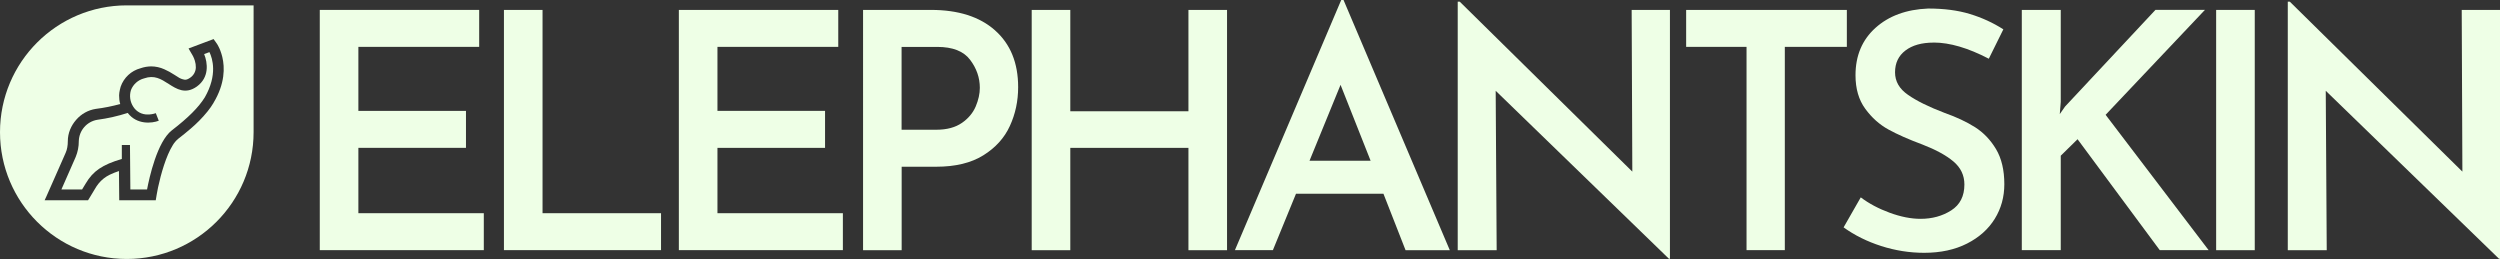
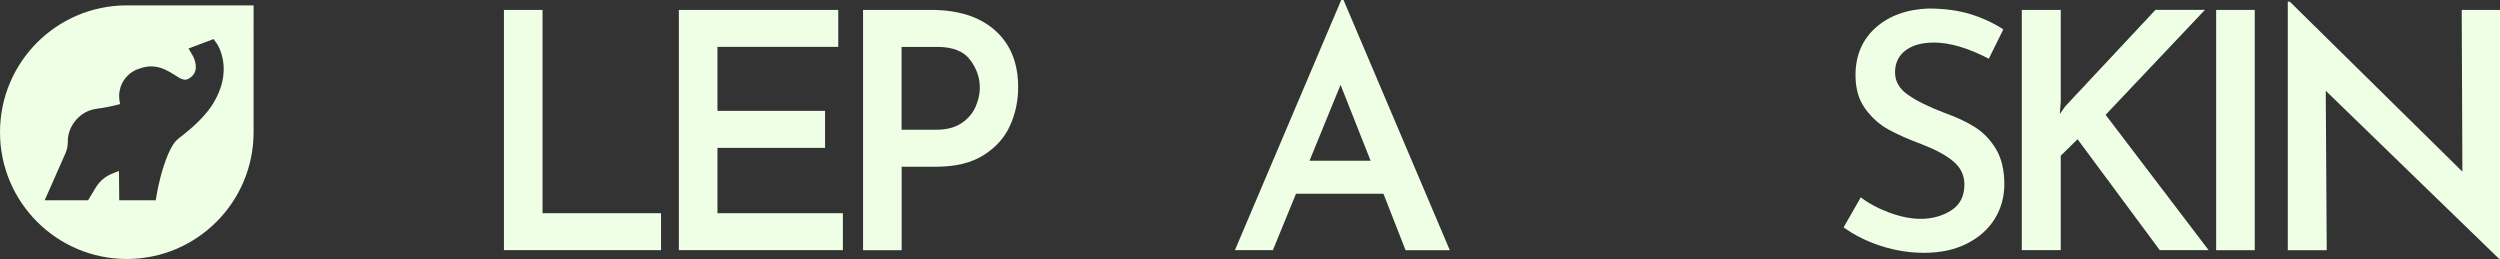
<svg xmlns="http://www.w3.org/2000/svg" id="Ebene_2" viewBox="0 0 638.02 66.1">
  <rect x="0" y="0" width="638.02" height="66.1" fill="#333333" stroke="none" />
  <defs>
    <style>.cls-1{fill:#eeffe6;stroke-width:0px;}</style>
  </defs>
  <g id="Ebene_1-2">
-     <path class="cls-1" d="M122.29,2.53v9.43h-30.83v16.34h27.46v9.43h-27.46v16.68h32.01v9.43h-41.86V2.53h40.68Z" />
    <path class="cls-1" d="M138.46,2.53v51.88h30.24v9.43h-40.09V2.53h9.85Z" />
    <path class="cls-1" d="M213.93,2.53v9.43h-30.83v16.34h27.46v9.43h-27.46v16.68h32.01v9.43h-41.86V2.53h40.68Z" />
    <path class="cls-1" d="M253.94,7.75c3.93,3.48,5.9,8.31,5.9,14.49,0,3.54-.7,6.84-2.11,9.9-1.4,3.06-3.66,5.56-6.78,7.5-3.12,1.94-7.12,2.91-12,2.91h-8.84v21.31h-9.85V2.53h17.35c6.96,0,12.41,1.74,16.34,5.22ZM245.47,31.38c1.66-1.15,2.83-2.55,3.54-4.21.7-1.66,1.05-3.24,1.05-4.76,0-2.58-.83-4.97-2.49-7.16s-4.45-3.28-8.38-3.28h-9.1v21.14h8.84c2.7,0,4.87-.58,6.53-1.73Z" />
-     <path class="cls-1" d="M313.15,63.85h-9.85v-26.11h-30.15v26.11h-9.85V2.53h9.85v25.86h30.15V2.53h9.85v61.32Z" />
    <path class="cls-1" d="M353.07,49.44h-22.32l-5.9,14.4h-9.69L342.29,0h.59l27.12,63.85h-11.29l-5.64-14.4ZM349.79,41.02l-7.67-19.37-7.92,19.37h15.58Z" />
-     <path class="cls-1" d="M426.18,2.53v63.51h-.25l-44.22-42.87.25,40.68h-9.94V.42h.51l44.05,43.38-.17-41.27h9.77Z" />
-     <path class="cls-1" d="M471.33,2.53v9.43h-15.83v51.88h-9.77V11.96h-15.41V2.53h41.02Z" />
    <path class="cls-1" d="M493.48,10.87c-3.03,0-5.43.67-7.2,2.02-1.77,1.35-2.65,3.2-2.65,5.56s1.11,4.23,3.33,5.77c2.22,1.55,5.32,3.07,9.31,4.59,3.03,1.07,5.63,2.29,7.79,3.66,2.16,1.38,3.94,3.24,5.35,5.6,1.4,2.36,2.11,5.34,2.11,8.93,0,3.26-.81,6.21-2.44,8.84-1.63,2.64-3.99,4.75-7.08,6.32-3.09,1.57-6.74,2.36-10.95,2.36-3.71,0-7.36-.58-10.95-1.73-3.59-1.15-6.79-2.74-9.6-4.76l4.38-7.66c2.08,1.57,4.53,2.88,7.37,3.92,2.83,1.04,5.46,1.56,7.88,1.56,2.98,0,5.59-.72,7.83-2.15,2.25-1.43,3.37-3.64,3.37-6.61,0-2.36-.94-4.32-2.82-5.9-1.88-1.57-4.51-3-7.88-4.3-3.48-1.29-6.37-2.57-8.67-3.83-2.3-1.26-4.28-3.03-5.94-5.31-1.66-2.27-2.48-5.12-2.48-8.55,0-5,1.7-9.03,5.1-12.09,3.4-3.06,7.88-4.7,13.43-4.93,4.04,0,7.59.46,10.65,1.39,3.06.93,5.91,2.23,8.55,3.92l-3.71,7.5c-5.28-2.75-9.97-4.13-14.07-4.13Z" />
    <path class="cls-1" d="M525.66,29.14l1.35-1.94,23.08-24.68h12.63l-25.35,26.78,26.28,34.53h-12.47l-20.97-28.3-4.29,4.21v24.09h-9.94V2.53h9.94v23.5l-.25,3.12Z" />
    <path class="cls-1" d="M575.43,2.53v61.32h-9.85V2.53h9.85Z" />
    <path class="cls-1" d="M638.02,2.53v63.51h-.25l-44.22-42.87.25,40.68h-9.94V.42h.51l44.05,43.38-.17-41.27h9.77Z" />
-     <path class="cls-1" d="M52.1,13.8c.93,2.3,1.34,5.96-1.86,8.28-2.92,2.08-5.18.63-7.18-.65s-3.66-2.35-6.31-1.42c-1.52.4-2.76,1.51-3.33,2.98-.45,1.45-.23,3.02.62,4.29.78,1.22,2.14,1.95,3.59,1.94.73.01,1.45-.1,2.13-.34l.76,1.93c-1.74.68-5.59,1.08-7.92-1.99-2.53.81-5.12,1.4-7.75,1.75-2.68.44-4.66,2.71-4.74,5.43.01,1.39-.26,2.77-.79,4.05l-3.65,8.3h5.28c.2-.33.49-.82.93-1.53,1.86-3.15,4.2-4.78,9.21-6.25v-3.57h2.08l.1,11.36h4.26c.55-2.93,2.57-12.2,6.34-15.11,4.18-3.21,6.83-5.88,8.39-8.39,3.32-5.79,1.96-9.97,1.19-11.56l-1.33.49Z" />
    <path class="cls-1" d="M54.51,26.23c-.45.76-.96,1.48-1.51,2.17-1.33,1.65-2.82,3.16-4.45,4.53-.93.8-1.95,1.63-3.08,2.5-.56.47-1.04,1.04-1.41,1.68-1.65,2.65-2.98,7.22-3.73,10.75-.13.64-.24,1.25-.34,1.81l-.24,1.44h-9.32l-.07-7.46c-.8.26-1.57.57-2.33.93-1.11.53-2.09,1.3-2.87,2.26-.35.43-.66.89-.93,1.37l-.62,1.03c-.37.62-.65,1.09-.81,1.34l-.12.2-.21.33h-11.08l.43-.93s.46-1.04,1.11-2.51l.71-1.6,2.28-5.17c.3-.68.58-1.33.84-1.91.19-.44.33-.89.41-1.36.1-.53.14-1.07.14-1.6,0-1.01.2-2.01.58-2.95.37-.91.89-1.75,1.54-2.49,1.29-1.5,3.07-2.5,5.02-2.8,2.1-.26,4.18-.68,6.23-1.24-.1-.37-.18-.74-.22-1.12-.04-.37-.06-.75-.06-1.12.02-.46.08-.93.19-1.38.05-.27.12-.53.2-.79.8-2.32,2.7-4.09,5.07-4.72.88-.31,1.81-.47,2.74-.48,1.14.01,2.27.26,3.32.73.9.4,1.77.88,2.59,1.42l.83.52c.55.4,1.19.65,1.86.74.22,0,.43-.04.63-.12.25-.11.49-.24.71-.4.87-.59,1.41-1.55,1.44-2.6.01-.59-.07-1.17-.25-1.73-.12-.39-.27-.78-.46-1.15-.04-.07-.08-.15-.12-.21l-1.03-1.77,6.39-2.4.77,1.08c.17.24.32.49.45.76.19.36.37.74.51,1.13.2.52.36,1.05.49,1.58.65,2.7.72,6.81-2.25,11.74M32.36,1.37C14.49,1.37,0,15.86,0,33.73s14.49,32.36,32.36,32.36,32.36-14.49,32.36-32.36h0V1.37h-32.36Z" />
  </g>
</svg>